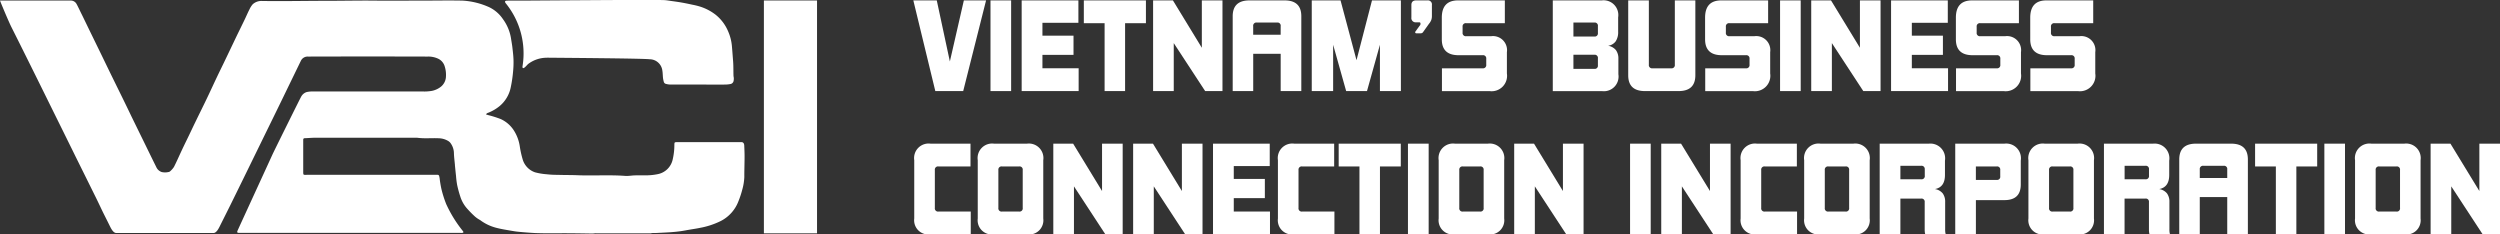
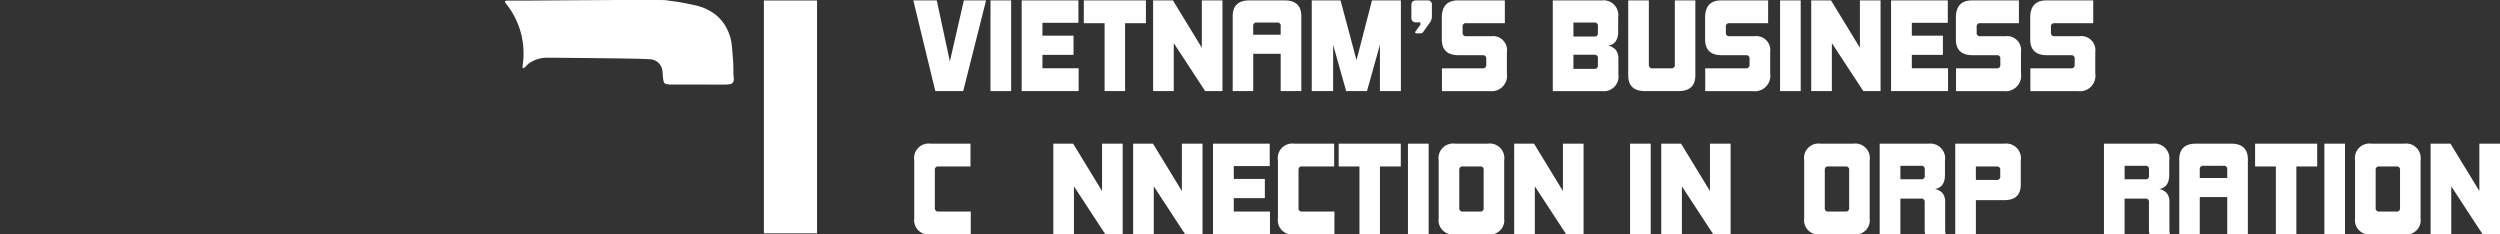
<svg xmlns="http://www.w3.org/2000/svg" id="Group_800" data-name="Group 800" width="192" height="18" viewBox="0 0 192 18">
  <rect x="0" y="0" width="192" height="18" fill="#333333" stroke="none" />
  <path id="Path_396" data-name="Path 396" d="M228.668,7.064,226.98.1h1.8l1.006,4.691L230.86.1h1.706L230.81,7.064Z" transform="translate(-156.836 -0.069)" fill="#fff" />
  <g id="Group_798" data-name="Group 798" transform="translate(76.07 0.031)">
    <path id="Path_397" data-name="Path 397" d="M246.52,7.064V.1h1.585V7.064Z" transform="translate(-246.52 -0.1)" fill="#fff" />
    <path id="Path_398" data-name="Path 398" d="M254.25,7.064V.1h4.357V1.822h-2.762v.988h2.387V4.283h-2.387V5.311h2.781v1.75h-4.372Z" transform="translate(-251.856 -0.1)" fill="#fff" />
    <path id="Path_399" data-name="Path 399" d="M271.265,7.064V1.85H269.67V.1h4.769V1.85h-1.6V7.064Z" transform="translate(-262.502 -0.1)" fill="#fff" />
    <path id="Path_400" data-name="Path 400" d="M290.848,7.064l-2.412-3.685V7.064H286.85V.1h1.523l2.22,3.638V.1h1.585V7.064h-1.328Z" transform="translate(-274.362 -0.1)" fill="#fff" />
    <path id="Path_401" data-name="Path 401" d="M310.275,7.064V4.2h-2.109V7.064H306.59V1.317Q306.59.1,307.875.1h2.7q1.287,0,1.285,1.217V7.064Zm0-4.985A.243.243,0,0,0,310,1.8h-1.557a.246.246,0,0,0-.279.279v.656h2.109Z" transform="translate(-287.989 -0.1)" fill="#fff" />
    <path id="Path_402" data-name="Path 402" d="M331.436,7.064V3.506l-.994,3.558h-1.6l-1-3.558V7.064H326.2V.1h2.211l1.226,4.592L330.826.1h2.22V7.064Z" transform="translate(-301.527 -0.1)" fill="#fff" />
    <path id="Path_403" data-name="Path 403" d="M351.322,2.63c-.077,0-.118-.022-.118-.068a.136.136,0,0,1,.037-.1l.3-.412a.2.2,0,0,0,.059-.084.31.31,0,0,0,.009-.084q0-.1-.093-.1h-.238a.328.328,0,0,1-.368-.375V.453c0-.235.124-.353.368-.353h.864a.308.308,0,0,1,.344.353v.836a.9.9,0,0,1-.049.319,1.076,1.076,0,0,1-.18.294l-.449.632a.208.208,0,0,1-.183.093h-.3Z" transform="translate(-318.586 -0.1)" fill="#fff" />
    <path id="Path_404" data-name="Path 404" d="M358.469,7.064V5.315h3.124a.246.246,0,0,0,.279-.279V4.581a.243.243,0,0,0-.279-.272h-1.849q-1.287,0-1.285-1.223V1.425Q358.46.1,359.7.1h3.6V1.85h-2.966a.243.243,0,0,0-.279.272v.449a.246.246,0,0,0,.279.279h1.907a1.08,1.08,0,0,1,1.217,1.226V5.711a1.187,1.187,0,0,1-1.328,1.356h-3.648Z" transform="translate(-323.798 -0.1)" fill="#fff" />
    <path id="Path_405" data-name="Path 405" d="M385.98,7.064V.1h3.759A1.132,1.132,0,0,1,391,1.4V2.5a1.269,1.269,0,0,1-.189.743.869.869,0,0,1-.582.341.974.974,0,0,1,.6.334,1.073,1.073,0,0,1,.189.663V5.773a1.127,1.127,0,0,1-1.257,1.294H385.98Zm3.465-4.985a.243.243,0,0,0-.273-.279h-1.607V2.874h1.607a.24.24,0,0,0,.273-.272Zm0,2.474a.243.243,0,0,0-.273-.279h-1.607V5.358h1.607a.24.24,0,0,0,.273-.272Z" transform="translate(-342.796 -0.1)" fill="#fff" />
    <path id="Path_406" data-name="Path 406" d="M405.975,7.064q-1.287,0-1.285-1.217V.1h1.585V5.036a.246.246,0,0,0,.279.279h1.437a.246.246,0,0,0,.279-.279V.1h1.576V5.847q0,1.217-1.285,1.217h-2.583Z" transform="translate(-355.713 -0.1)" fill="#fff" />
    <path id="Path_407" data-name="Path 407" d="M423.769,7.064V5.315h3.124a.246.246,0,0,0,.279-.279V4.581a.243.243,0,0,0-.279-.272h-1.849q-1.287,0-1.285-1.223V1.425Q423.76.1,425,.1h3.6V1.85h-2.966a.243.243,0,0,0-.279.272v.449a.246.246,0,0,0,.279.279h1.907a1.08,1.08,0,0,1,1.217,1.226V5.711a1.187,1.187,0,0,1-1.328,1.356h-3.648Z" transform="translate(-368.878 -0.1)" fill="#fff" />
    <path id="Path_408" data-name="Path 408" d="M442.35,7.064V.1h1.585V7.064Z" transform="translate(-381.711 -0.1)" fill="#fff" />
    <path id="Path_409" data-name="Path 409" d="M454.078,7.064l-2.412-3.685V7.064H450.08V.1H451.6l2.22,3.638V.1h1.585V7.064h-1.328Z" transform="translate(-387.048 -0.1)" fill="#fff" />
    <path id="Path_410" data-name="Path 410" d="M469.88,7.064V.1h4.357V1.822h-2.762v.988h2.387V4.283h-2.387V5.311h2.781v1.75h-4.372Z" transform="translate(-400.716 -0.1)" fill="#fff" />
    <path id="Path_411" data-name="Path 411" d="M485.969,7.064V5.315h3.124a.246.246,0,0,0,.279-.279V4.581a.243.243,0,0,0-.279-.272h-1.849q-1.286,0-1.285-1.223V1.425Q485.96.1,487.2.1h3.6V1.85h-2.966a.243.243,0,0,0-.279.272v.449a.246.246,0,0,0,.279.279h1.907a1.08,1.08,0,0,1,1.217,1.226V5.711a1.187,1.187,0,0,1-1.328,1.356h-3.648Z" transform="translate(-411.817 -0.1)" fill="#fff" />
    <path id="Path_412" data-name="Path 412" d="M504.409,7.064V5.315h3.124a.246.246,0,0,0,.279-.279V4.581a.243.243,0,0,0-.279-.272h-1.849q-1.286,0-1.285-1.223V1.425Q504.4.1,505.636.1h3.6V1.85h-2.966a.243.243,0,0,0-.279.272v.449a.246.246,0,0,0,.279.279h1.907a1.08,1.08,0,0,1,1.217,1.226V5.711a1.187,1.187,0,0,1-1.328,1.356h-3.648Z" transform="translate(-424.547 -0.1)" fill="#fff" />
  </g>
  <g id="Group_799" data-name="Group 799" transform="translate(70.214 11.033)">
    <path id="Path_413" data-name="Path 413" d="M229.214,42.594a1.092,1.092,0,0,1-1.254-1.217V36.9a1.115,1.115,0,0,1,1.254-1.27h3.066v1.75h-2.459a.243.243,0,0,0-.279.272v2.914a.246.246,0,0,0,.279.279H232.3v1.75h-3.084Z" transform="translate(-227.96 -35.63)" fill="#fff" />
-     <path id="Path_414" data-name="Path 414" d="M244.964,42.594a1.092,1.092,0,0,1-1.254-1.217V36.9a1.115,1.115,0,0,1,1.254-1.27h2.524a1.116,1.116,0,0,1,1.254,1.27v4.478a1.092,1.092,0,0,1-1.254,1.217Zm2.2-4.942a.24.24,0,0,0-.272-.272h-1.319a.243.243,0,0,0-.279.272v2.914a.246.246,0,0,0,.279.279h1.319a.243.243,0,0,0,.272-.279Z" transform="translate(-238.833 -35.63)" fill="#fff" />
    <path id="Path_415" data-name="Path 415" d="M266.448,42.594l-2.412-3.685v3.685H262.45V35.63h1.523l2.22,3.638V35.63h1.585v6.964h-1.328Z" transform="translate(-251.77 -35.63)" fill="#fff" />
    <path id="Path_416" data-name="Path 416" d="M286.248,42.594l-2.412-3.685v3.685H282.25V35.63h1.524l2.22,3.638V35.63h1.585v6.964h-1.328Z" transform="translate(-265.439 -35.63)" fill="#fff" />
    <path id="Path_417" data-name="Path 417" d="M302.06,42.594V35.63h4.357v1.722h-2.762v.988h2.387v1.474h-2.387v1.028h2.781v1.75h-4.372Z" transform="translate(-279.115 -35.63)" fill="#fff" />
    <path id="Path_418" data-name="Path 418" d="M319.414,42.594a1.092,1.092,0,0,1-1.254-1.217V36.9a1.115,1.115,0,0,1,1.254-1.27h3.066v1.75h-2.459a.243.243,0,0,0-.279.272v2.914a.246.246,0,0,0,.279.279H322.5v1.75h-3.084Z" transform="translate(-290.23 -35.63)" fill="#fff" />
    <path id="Path_419" data-name="Path 419" d="M334.825,42.594V37.38H333.23V35.63H338v1.75h-1.6v5.215Z" transform="translate(-300.633 -35.63)" fill="#fff" />
    <path id="Path_420" data-name="Path 420" d="M350.41,42.594V35.63H352v6.964Z" transform="translate(-312.493 -35.63)" fill="#fff" />
    <path id="Path_421" data-name="Path 421" d="M359.284,42.594a1.092,1.092,0,0,1-1.254-1.217V36.9a1.115,1.115,0,0,1,1.254-1.27h2.524a1.116,1.116,0,0,1,1.254,1.27v4.478a1.092,1.092,0,0,1-1.254,1.217Zm2.2-4.942a.24.24,0,0,0-.273-.272h-1.319a.243.243,0,0,0-.279.272v2.914a.246.246,0,0,0,.279.279h1.319a.243.243,0,0,0,.273-.279Z" transform="translate(-317.754 -35.63)" fill="#fff" />
    <path id="Path_422" data-name="Path 422" d="M380.758,42.594l-2.412-3.685v3.685H376.76V35.63h1.523l2.22,3.638V35.63h1.585v6.964h-1.328Z" transform="translate(-330.684 -35.63)" fill="#fff" />
    <path id="Path_423" data-name="Path 423" d="M405.5,42.594V35.63h1.585v6.964Z" transform="translate(-350.525 -35.63)" fill="#fff" />
    <path id="Path_424" data-name="Path 424" d="M417.228,42.594l-2.412-3.685v3.685H413.23V35.63h1.523l2.22,3.638V35.63h1.585v6.964h-1.328Z" transform="translate(-355.861 -35.63)" fill="#fff" />
-     <path id="Path_425" data-name="Path 425" d="M434.174,42.594a1.092,1.092,0,0,1-1.254-1.217V36.9a1.115,1.115,0,0,1,1.254-1.27h3.065v1.75h-2.459a.243.243,0,0,0-.279.272v2.914a.246.246,0,0,0,.279.279h2.474v1.75h-3.084Z" transform="translate(-369.454 -35.63)" fill="#fff" />
    <path id="Path_426" data-name="Path 426" d="M449.934,42.594a1.092,1.092,0,0,1-1.254-1.217V36.9a1.115,1.115,0,0,1,1.254-1.27h2.524a1.116,1.116,0,0,1,1.254,1.27v4.478a1.092,1.092,0,0,1-1.254,1.217Zm2.2-4.942a.24.24,0,0,0-.272-.272h-1.319a.243.243,0,0,0-.279.272v2.914a.246.246,0,0,0,.279.279h1.319a.243.243,0,0,0,.272-.279Z" transform="translate(-380.334 -35.63)" fill="#fff" />
    <path id="Path_427" data-name="Path 427" d="M470.912,42.6a.817.817,0,0,1-.034-.149,2.012,2.012,0,0,1-.012-.217V40.127a.24.24,0,0,0-.272-.272H469V42.6H467.41V35.64h3.75a1.132,1.132,0,0,1,1.263,1.3v1.1q0,.943-.771,1.084a.966.966,0,0,1,.6.334,1.072,1.072,0,0,1,.186.663v2.062a1.907,1.907,0,0,0,.012.269.9.9,0,0,0,.037.152h-1.579Zm-.043-4.985a.243.243,0,0,0-.273-.279H469v1.037h1.6a.243.243,0,0,0,.273-.279v-.483Z" transform="translate(-393.264 -35.637)" fill="#fff" />
    <path id="Path_428" data-name="Path 428" d="M486.15,42.594V35.63h3.778a1.128,1.128,0,0,1,1.254,1.3v1.836q0,1.2-1.254,1.2h-2.192v2.632H486.15Zm3.456-4.942a.24.24,0,0,0-.272-.272h-1.6v1.034h1.6a.24.24,0,0,0,.272-.272Z" transform="translate(-406.201 -35.63)" fill="#fff" />
-     <path id="Path_429" data-name="Path 429" d="M505.554,42.594a1.092,1.092,0,0,1-1.254-1.217V36.9a1.115,1.115,0,0,1,1.254-1.27h2.524a1.116,1.116,0,0,1,1.254,1.27v4.478a1.092,1.092,0,0,1-1.254,1.217Zm2.2-4.942a.24.24,0,0,0-.272-.272h-1.319a.243.243,0,0,0-.279.272v2.914a.246.246,0,0,0,.279.279h1.319a.243.243,0,0,0,.272-.279Z" transform="translate(-418.731 -35.63)" fill="#fff" />
    <path id="Path_430" data-name="Path 430" d="M526.532,42.6a.832.832,0,0,1-.034-.149,2,2,0,0,1-.012-.217V40.127a.24.24,0,0,0-.273-.272h-1.6V42.6H523.03V35.64h3.75a1.132,1.132,0,0,1,1.263,1.3v1.1q0,.943-.771,1.084a.966.966,0,0,1,.6.334,1.072,1.072,0,0,1,.186.663v2.062a1.915,1.915,0,0,0,.012.269.892.892,0,0,0,.037.152h-1.579Zm-.043-4.985a.243.243,0,0,0-.272-.279h-1.6v1.037h1.6a.243.243,0,0,0,.272-.279v-.483Z" transform="translate(-431.661 -35.637)" fill="#fff" />
    <path id="Path_431" data-name="Path 431" d="M545.395,42.594V39.733h-2.109v2.861H541.71V36.847q0-1.217,1.285-1.217h2.7q1.287,0,1.285,1.217v5.747Zm0-4.985a.243.243,0,0,0-.273-.279h-1.557a.246.246,0,0,0-.279.279v.656h2.109Z" transform="translate(-444.557 -35.63)" fill="#fff" />
    <path id="Path_432" data-name="Path 432" d="M562.115,42.594V37.38H560.52V35.63h4.769v1.75h-1.6v5.215Z" transform="translate(-457.543 -35.63)" fill="#fff" />
    <path id="Path_433" data-name="Path 433" d="M577.7,42.594V35.63h1.585v6.964Z" transform="translate(-469.403 -35.63)" fill="#fff" />
    <path id="Path_434" data-name="Path 434" d="M586.564,42.594a1.092,1.092,0,0,1-1.254-1.217V36.9a1.115,1.115,0,0,1,1.254-1.27h2.524a1.116,1.116,0,0,1,1.254,1.27v4.478a1.092,1.092,0,0,1-1.254,1.217Zm2.2-4.942a.24.24,0,0,0-.273-.272h-1.319a.243.243,0,0,0-.279.272v2.914a.246.246,0,0,0,.279.279h1.319a.243.243,0,0,0,.273-.279Z" transform="translate(-474.656 -35.63)" fill="#fff" />
    <path id="Path_435" data-name="Path 435" d="M608.048,42.594l-2.412-3.685v3.685H604.05V35.63h1.524l2.22,3.638V35.63h1.585v6.964h-1.328Z" transform="translate(-487.593 -35.63)" fill="#fff" />
  </g>
-   <path id="Path_436" data-name="Path 436" d="M49.95,18H45.788c-.074-.009-.229.022-.3.019-.985-.015-1.7-.031-2.734-.022C42.184,18,41.645,18,41.122,17.98c-.263-.009-1.288-.084-1.57-.13-.235-.037-.56-.093-.8-.136s-.511-.1-.694-.152a3.515,3.515,0,0,1-1.189-.582,2.117,2.117,0,0,1-.39-.266,7.788,7.788,0,0,1-.669-.687,2.533,2.533,0,0,1-.452-.827,8.413,8.413,0,0,1-.248-.91,6.47,6.47,0,0,1-.087-.691c-.031-.272-.056-.542-.084-.814a.469.469,0,0,0-.006-.093c-.025-.282-.065-.567-.071-.848a1.357,1.357,0,0,0-.238-.74.642.642,0,0,0-.183-.183,1.483,1.483,0,0,0-.737-.22c-.554-.028-1.109.037-1.663-.04q-3.934,0-7.865,0c-.254,0-.508.028-.762.034-.093,0-.127.046-.127.133v2.415c0,.3.006.266.269.266H33.585a.128.128,0,0,1,.149.118c.009.043.022.09.028.133a8.466,8.466,0,0,0,.139.839,8.527,8.527,0,0,0,.368,1.158,9.66,9.66,0,0,0,1.288,2.078.117.117,0,0,1,.031.093.129.129,0,0,1-.09.04,1.241,1.241,0,0,1-.152,0h-17c-.13-.009-.155-.046-.105-.164.105-.242,2.6-5.664,2.694-5.877.211-.446,2.121-4.3,2.192-4.416a.733.733,0,0,1,.406-.353,1.759,1.759,0,0,1,.421-.05h8.525a3.47,3.47,0,0,0,.669-.043,1.616,1.616,0,0,0,.749-.353,1.051,1.051,0,0,0,.353-.768,2.131,2.131,0,0,0-.093-.752.95.95,0,0,0-.477-.588,1.779,1.779,0,0,0-.842-.177q-4.589-.014-9.181,0a.573.573,0,0,0-.548.322c-.043.087-.084.173-.127.26-.242.5-.48.988-.721,1.483-.269.554-.536,1.109-.808,1.663-.307.632-.616,1.26-.926,1.892l-.873,1.784L18.74,13.7c-.347.709-.694,1.415-1.044,2.124-.263.533-.533,1.065-.8,1.6-.1.207-.276.554-.5.554H8.937c-.254,0-.424-.381-.533-.6-.177-.362-.362-.718-.539-1.081-.2-.421-.4-.845-.61-1.263q-.692-1.4-1.39-2.805c-.139-.279-.272-.557-.412-.836q-.641-1.3-1.285-2.6c-.207-.421-.415-.839-.622-1.26Q2.858,6.137,2.168,4.749,1.508,3.42.845,2.1C.585,1.559.022.2,0,.125H5.416A.5.5,0,0,1,5.88.389c.124.226.3.607.418.839.248.508.492,1.016.74,1.523l.743,1.523c.279.573.554,1.146.833,1.715.245.5.489.994.734,1.493s.5,1.025.746,1.539c.285.582.567,1.161.852,1.74.353.718.7,1.437,1.056,2.152a.7.7,0,0,0,.415.381,1.136,1.136,0,0,0,.52,0,.215.215,0,0,0,.124-.053,1.62,1.62,0,0,0,.3-.341c.211-.412.393-.839.591-1.257.186-.4.381-.79.57-1.183.167-.347.331-.7.5-1.044.288-.595.585-1.186.87-1.784.263-.545.514-1.1.774-1.644.161-.341.328-.675.492-1.016q.52-1.082,1.034-2.161c.2-.409.4-.814.595-1.22.127-.26.238-.53.372-.787A1.667,1.667,0,0,1,19.409.41.984.984,0,0,1,20.09.156c1.681.028,3.384-.012,5.069-.012,1.254,0,2.369-.028,3.567-.015s2.353,0,3.6,0,1.985-.022,3.193,0a5.754,5.754,0,0,1,2.062.511,2.673,2.673,0,0,1,1.05.917,3.423,3.423,0,0,1,.629,1.57c.037.223.077.449.1.675.034.291.068.585.077.876a7.006,7.006,0,0,1-.031.883A9.849,9.849,0,0,1,39.223,6.8a2.514,2.514,0,0,1-.87,1.443,3.3,3.3,0,0,1-.811.48c-.074.031-.167.043-.214.149l.2.059a7.852,7.852,0,0,1,.926.294,2.367,2.367,0,0,1,.979.827,3.119,3.119,0,0,1,.48,1.226,7.37,7.37,0,0,0,.226,1.037,1.493,1.493,0,0,0,.948,1,4.778,4.778,0,0,0,.883.149,7.064,7.064,0,0,0,.852.046c.492.019.988.009,1.48.028,1.236.053,2.474-.04,3.713.053.245.019.5-.034.743-.04.338-.009.675.006,1.009-.006a4.52,4.52,0,0,0,.709-.081,1.461,1.461,0,0,0,1.18-1.105,4.983,4.983,0,0,0,.136-1.174c.006-.17.015-.183.183-.186h4.883a.5.5,0,0,1,.152.006.216.216,0,0,1,.108.087.4.4,0,0,1,.04.161c.012.279.025.56.025.839,0,.53-.022,1.059-.019,1.589A4.214,4.214,0,0,1,57,14.67a6.854,6.854,0,0,1-.282.852,2.821,2.821,0,0,1-1.356,1.53,5.967,5.967,0,0,1-1.57.523c-.257.056-.52.093-.777.136s-.5.093-.746.127c-.266.037-.533.062-.8.081-.375.025-.749.04-1.124.059-.077,0-.152,0-.229,0a1.514,1.514,0,0,0-.164.028" transform="translate(0 -0.082)" fill="#fff" />
  <path id="Path_437" data-name="Path 437" d="M128.751,4.434a2.371,2.371,0,0,0-1.4.44c-.127.087-.214.229-.341.319-.186.133-.149-.105-.139-.149a6.1,6.1,0,0,0-1.31-4.809c-.071-.115-.053-.164.081-.183.238-.012,1.136,0,1.523-.006.056,0,6.475-.046,7.314-.046H137c.251,0,.5,0,.749.009.164.009.331.037.5.062.266.037.533.071.8.118.279.05.557.105.833.167a5.569,5.569,0,0,1,.678.17,3.833,3.833,0,0,1,1.136.607,3.243,3.243,0,0,1,.96,1.279,3.606,3.606,0,0,1,.288,1.118c.034.393.062.787.093,1.18s.015.762.031,1.143a.818.818,0,0,1,0,.387.3.3,0,0,1-.22.211,2.566,2.566,0,0,1-.378.043c-.142.006-3.917-.006-4.242,0a1.44,1.44,0,0,1-.344-.05.217.217,0,0,1-.17-.158A2.251,2.251,0,0,1,137.654,6c-.022-.2-.019-.4-.053-.588a.988.988,0,0,0-.975-.861c-.6-.068-6.648-.108-7.881-.121" transform="translate(-86.734 0)" fill="#fff" />
  <rect id="Rectangle_1492" data-name="Rectangle 1492" width="4.081" height="17.882" transform="translate(58.667 0.037)" fill="#fff" />
</svg>